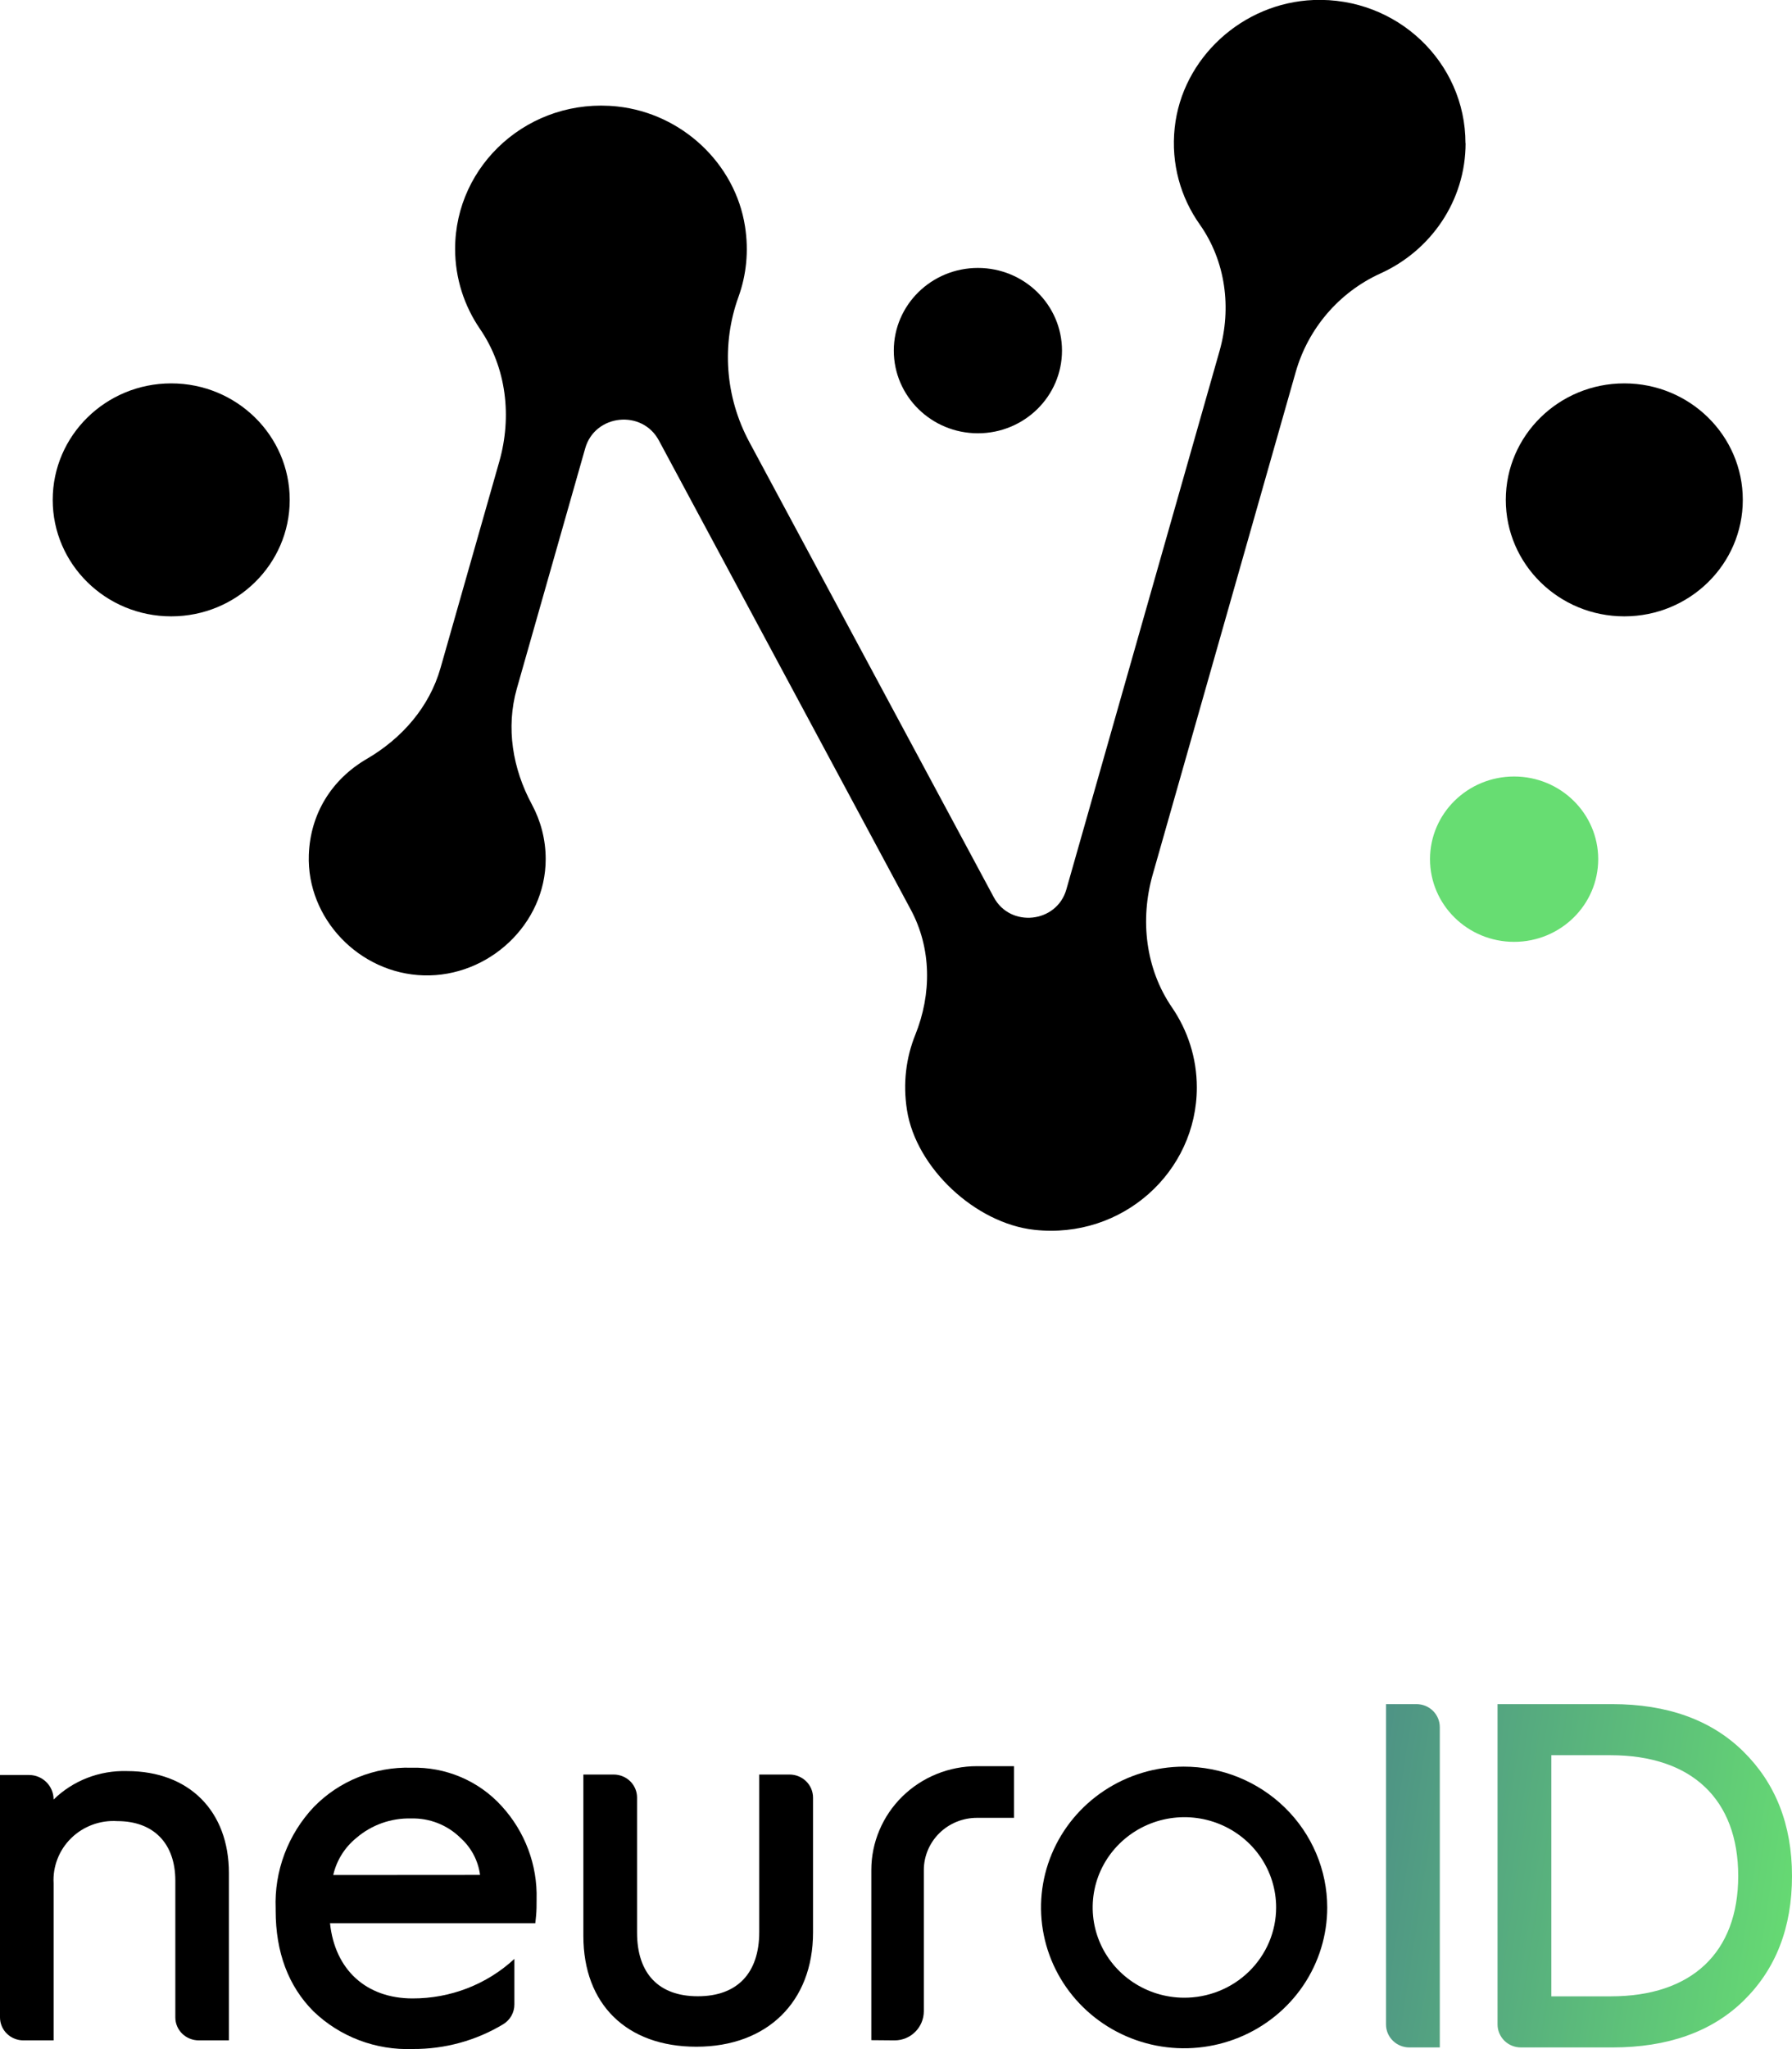
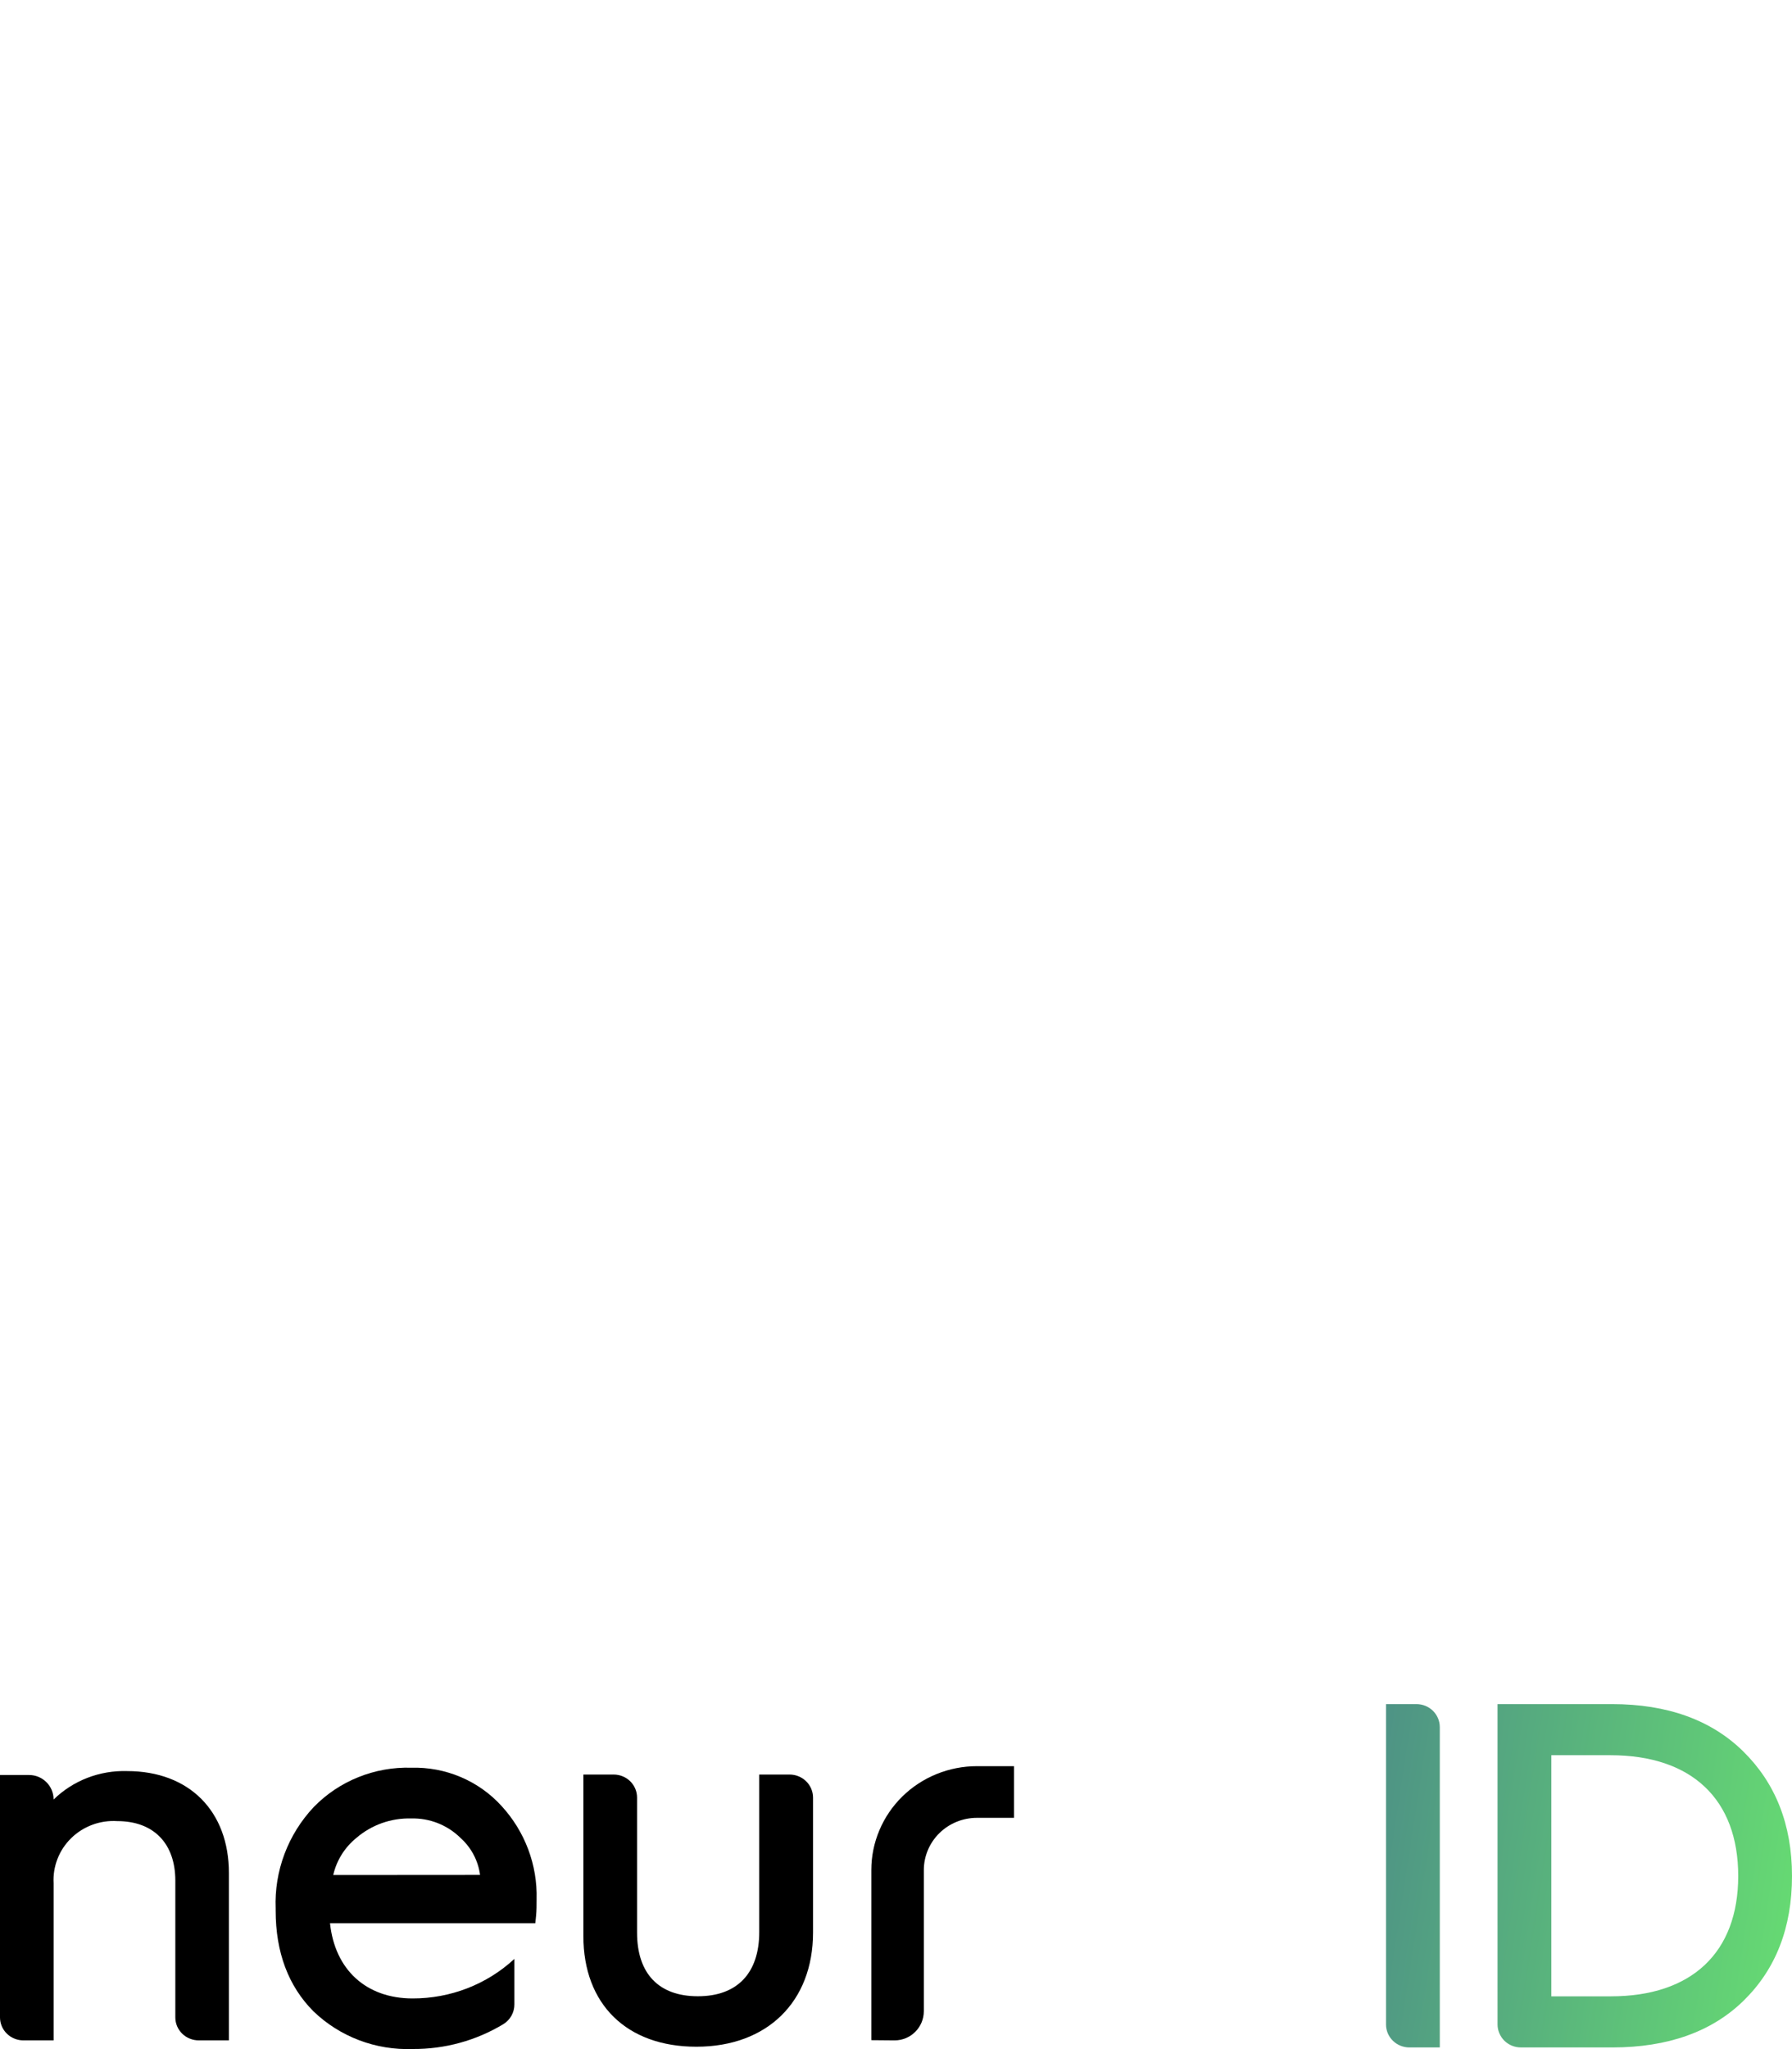
<svg xmlns="http://www.w3.org/2000/svg" width="70" height="80" viewBox="0 0 70 80" fill="none">
  <g clip-path="url(#clip0_7_580)">
    <path d="M6.688 24.063C9.244 24.063 11.317 22.027 11.317 19.516C11.317 17.004 9.244 14.968 6.688 14.968C4.131 14.968 2.059 17.004 2.059 19.516C2.059 22.027 4.131 24.063 6.688 24.063Z" fill="black" />
-     <path d="M59.145 36.771C60.959 36.771 62.43 35.326 62.43 33.543C62.43 31.761 60.959 30.316 59.145 30.316C57.33 30.316 55.86 31.761 55.86 33.543C55.86 35.326 57.33 36.771 59.145 36.771Z" fill="#67DD72" />
    <path d="M63.449 24.063C66.006 24.063 68.078 22.027 68.078 19.516C68.078 17.004 66.006 14.968 63.449 14.968C60.893 14.968 58.82 17.004 58.82 19.516C58.82 22.027 60.893 24.063 63.449 24.063Z" fill="black" />
    <path d="M38.199 16.916C40.013 16.916 41.484 15.471 41.484 13.688C41.484 11.906 40.013 10.461 38.199 10.461C36.385 10.461 34.914 11.906 34.914 13.688C34.914 15.471 36.385 16.916 38.199 16.916Z" fill="black" />
    <path d="M57.245 5.594C57.245 2.428 54.567 -0.127 51.313 -0C48.528 0.111 46.175 2.271 45.886 4.993C45.737 6.399 46.123 7.714 46.864 8.761C47.879 10.198 48.116 12.024 47.637 13.708L41.654 34.727C41.278 36.042 39.46 36.234 38.817 35.025L29.266 17.249C28.328 15.499 28.174 13.445 28.849 11.584C29.152 10.744 29.255 9.808 29.101 8.832C28.715 6.379 26.634 4.431 24.122 4.158C20.688 3.789 17.778 6.419 17.778 9.717C17.778 10.876 18.139 11.948 18.746 12.838C19.787 14.351 20.003 16.268 19.503 18.023L17.207 26.082C16.774 27.599 15.709 28.823 14.329 29.628C12.949 30.432 12.12 31.777 12.063 33.376C11.976 35.855 14.03 38.01 16.553 38.08C19.076 38.151 21.316 36.092 21.316 33.538C21.316 32.769 21.12 32.046 20.78 31.413C20.023 30.012 19.756 28.414 20.188 26.886L22.86 17.502C23.241 16.167 25.085 15.975 25.739 17.199L35.573 35.506C36.392 37.023 36.397 38.804 35.753 40.402C35.393 41.293 35.264 42.294 35.429 43.341C35.784 45.597 38.101 47.763 40.408 48.015C43.842 48.39 46.751 45.754 46.751 42.456C46.751 41.298 46.391 40.225 45.783 39.335C44.743 37.822 44.527 35.905 45.026 34.15L50.613 14.528C51.097 12.828 52.302 11.412 53.929 10.673C55.885 9.788 57.25 7.846 57.25 5.584L57.245 5.594Z" fill="black" />
  </g>
  <path d="M7.763 79.659C7.643 79.659 7.525 79.636 7.414 79.591C7.303 79.546 7.202 79.481 7.117 79.397C7.032 79.314 6.964 79.215 6.918 79.106C6.872 78.997 6.849 78.88 6.849 78.762V73.428C6.849 71.97 6.002 71.099 4.581 71.099C4.251 71.078 3.92 71.126 3.609 71.241C3.299 71.356 3.017 71.533 2.782 71.763C2.547 71.993 2.364 72.268 2.246 72.573C2.127 72.877 2.075 73.202 2.094 73.528V79.659H0.911C0.67 79.659 0.438 79.564 0.267 79.396C0.096 79.228 0 79 0 78.762V69.299H1.137C1.665 69.299 2.094 69.727 2.094 70.256C2.47 69.889 2.919 69.601 3.413 69.41C3.907 69.219 4.435 69.13 4.965 69.146C7.387 69.146 8.942 70.707 8.942 73.129V79.659H7.763Z" fill="black" />
  <path d="M19.598 70.515C19.156 70.026 18.61 69.639 17.999 69.379C17.388 69.12 16.727 68.996 16.062 69.014C15.354 68.994 14.65 69.12 13.995 69.384C13.339 69.648 12.748 70.044 12.258 70.547C11.757 71.079 11.367 71.704 11.112 72.384C10.856 73.064 10.739 73.788 10.768 74.513V74.594C10.768 76.219 11.264 77.542 12.243 78.524C12.754 79.016 13.361 79.4 14.027 79.653C14.694 79.906 15.406 80.023 16.12 79.996C17.37 80.005 18.598 79.669 19.663 79.025C19.795 78.944 19.904 78.83 19.979 78.696C20.054 78.561 20.094 78.411 20.093 78.257V76.479C19.017 77.474 17.594 78.026 16.116 78.022C14.308 78.022 13.082 76.906 12.891 75.085H20.911L20.94 74.801C20.961 74.591 20.961 74.367 20.961 74.15C20.997 72.811 20.509 71.511 19.598 70.515ZM13.017 73.204C13.147 72.632 13.468 72.12 13.928 71.749C14.519 71.244 15.28 70.975 16.062 70.995C16.417 70.986 16.771 71.048 17.101 71.178C17.431 71.308 17.731 71.502 17.982 71.749C18.406 72.128 18.679 72.642 18.752 73.2L13.017 73.204Z" fill="black" />
  <path d="M27.203 79.907C24.48 79.907 22.788 78.25 22.788 75.583V69.281H23.974C24.093 69.281 24.212 69.305 24.323 69.35C24.434 69.395 24.534 69.462 24.619 69.545C24.704 69.629 24.771 69.728 24.816 69.837C24.862 69.946 24.885 70.063 24.885 70.181V75.448C24.885 77.052 25.731 77.937 27.26 77.937C28.79 77.937 29.658 77.045 29.658 75.427V69.281H30.844C31.086 69.281 31.319 69.376 31.491 69.545C31.662 69.714 31.759 69.942 31.759 70.181V75.448C31.759 78.151 29.969 79.907 27.203 79.907Z" fill="black" />
  <path d="M36.087 78.519C36.087 79.148 35.577 79.659 34.948 79.659C34.644 79.659 34.036 79.651 34.036 79.651C34.037 77.437 34.036 75.222 34.036 73.008C34.036 72.475 34.143 71.948 34.351 71.456C34.558 70.964 34.862 70.517 35.245 70.14C35.628 69.764 36.083 69.465 36.584 69.262C37.084 69.058 37.621 68.954 38.162 68.954H39.609V70.971H38.162C37.612 70.971 37.085 71.185 36.696 71.567C36.307 71.949 36.088 72.468 36.087 73.008V78.519Z" fill="black" />
-   <path d="M46.233 68.972C45.129 68.976 44.05 69.302 43.134 69.909C42.217 70.516 41.504 71.376 41.084 72.381C40.664 73.386 40.557 74.49 40.775 75.555C40.993 76.621 41.527 77.598 42.31 78.365C43.093 79.132 44.089 79.653 45.172 79.864C46.256 80.074 47.379 79.964 48.399 79.547C49.42 79.13 50.291 78.426 50.905 77.522C51.518 76.618 51.845 75.556 51.845 74.47C51.844 73.746 51.698 73.03 51.415 72.363C51.132 71.695 50.718 71.088 50.197 70.578C49.676 70.067 49.058 69.663 48.378 69.387C47.698 69.112 46.969 68.971 46.233 68.972ZM46.233 77.994C45.526 77.988 44.837 77.776 44.252 77.385C43.667 76.994 43.212 76.441 42.946 75.796C42.68 75.152 42.614 74.444 42.755 73.763C42.897 73.081 43.241 72.456 43.744 71.967C44.246 71.477 44.885 71.145 45.579 71.011C46.273 70.878 46.992 70.949 47.645 71.217C48.298 71.485 48.855 71.936 49.248 72.515C49.64 73.094 49.849 73.774 49.849 74.47C49.849 74.935 49.755 75.396 49.573 75.825C49.39 76.255 49.123 76.645 48.787 76.972C48.451 77.3 48.053 77.559 47.614 77.734C47.176 77.909 46.707 77.998 46.233 77.994Z" fill="black" />
  <path fill-rule="evenodd" clip-rule="evenodd" d="M58.498 66.531V79.039C58.498 79.157 58.522 79.273 58.568 79.382C58.614 79.491 58.681 79.59 58.766 79.674C58.851 79.757 58.952 79.823 59.063 79.868C59.174 79.912 59.293 79.935 59.413 79.935H62.985C65.137 79.935 66.865 79.33 68.116 78.103C69.367 76.876 70 75.258 70 73.242C70 71.225 69.346 69.607 68.098 68.38C66.851 67.153 65.137 66.531 62.967 66.531H58.498ZM67.899 73.242C67.899 76.229 66.084 77.94 62.924 77.94H60.599V68.526H62.906C66.091 68.526 67.899 70.255 67.899 73.242ZM54.141 66.531V79.039C54.141 79.276 54.237 79.504 54.408 79.672C54.579 79.84 54.81 79.935 55.052 79.935H56.242V67.427C56.242 67.309 56.218 67.193 56.172 67.084C56.126 66.975 56.059 66.876 55.974 66.792C55.889 66.709 55.788 66.643 55.677 66.598C55.566 66.554 55.447 66.531 55.327 66.531H54.141Z" fill="url(#paint0_linear_7_580)" />
  <defs>
    <linearGradient id="paint0_linear_7_580" x1="54.141" y1="66.531" x2="71.644" y2="69.215" gradientUnits="userSpaceOnUse">
      <stop stop-color="#4E9385" />
      <stop offset="1" stop-color="#67DD72" />
    </linearGradient>
    <clipPath id="clip0_7_580">
-       <rect width="66.014" height="48.061" fill="white" transform="translate(2.059)" />
-     </clipPath>
+       </clipPath>
  </defs>
</svg>